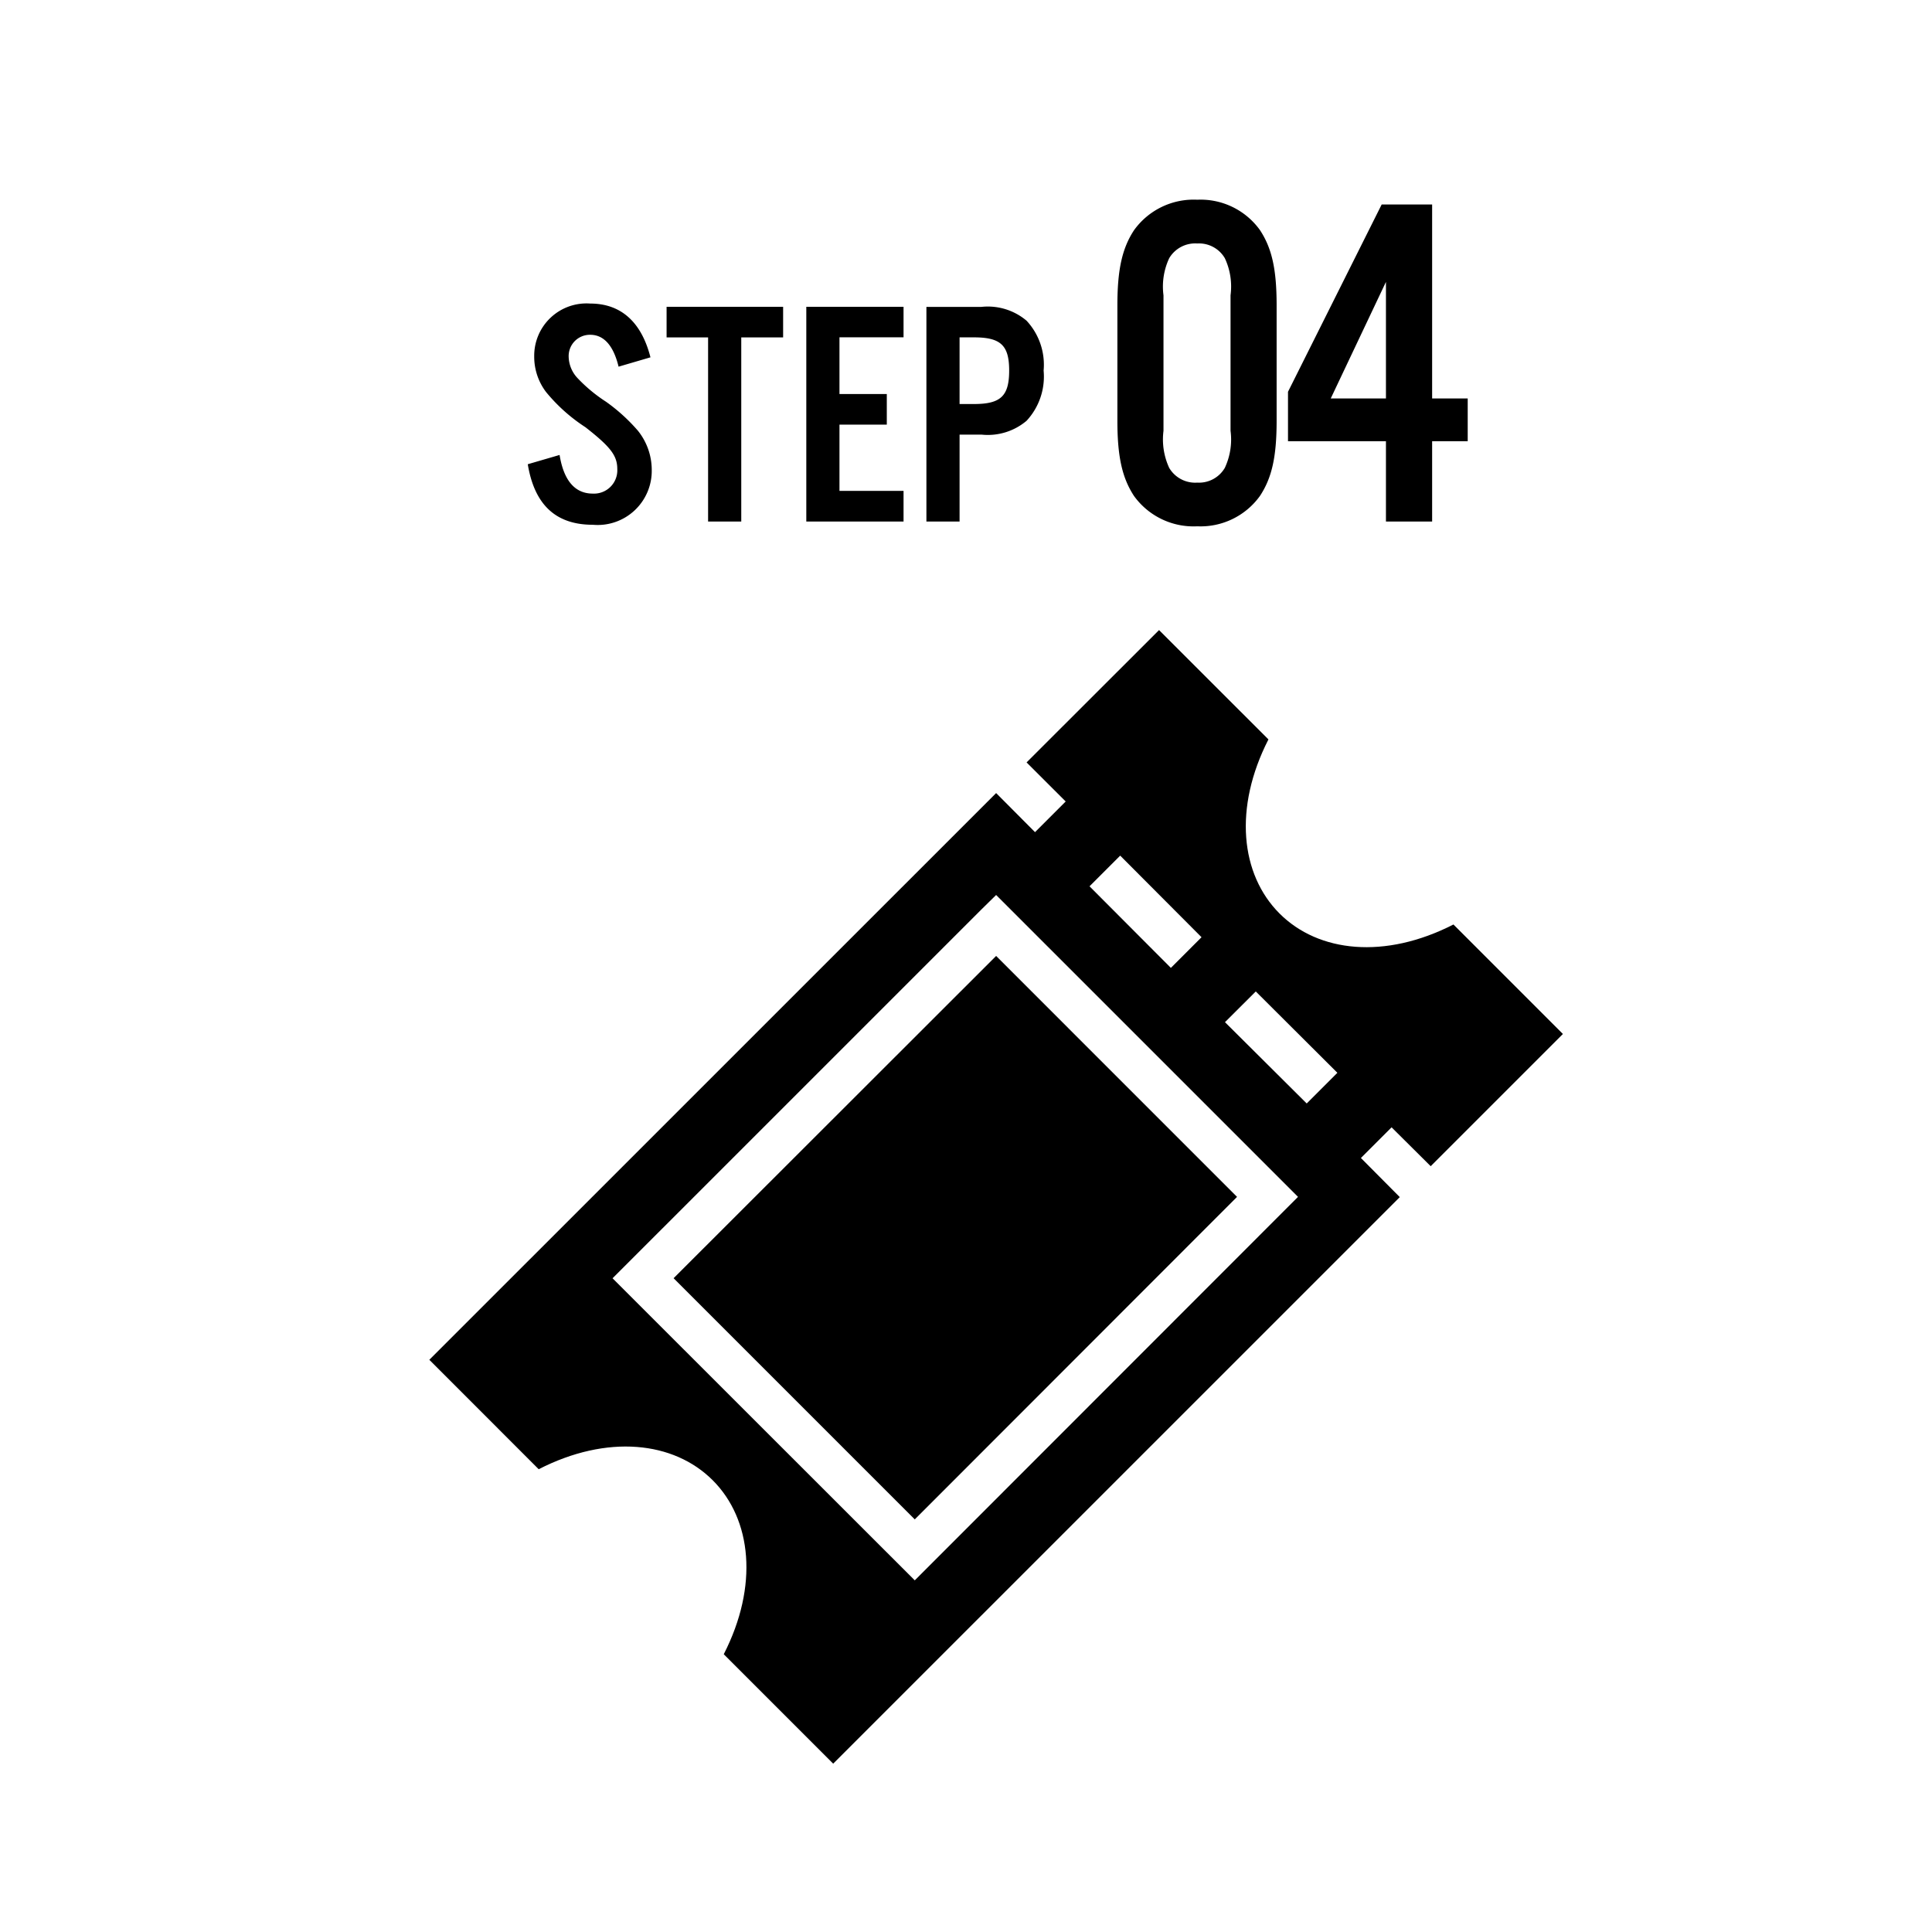
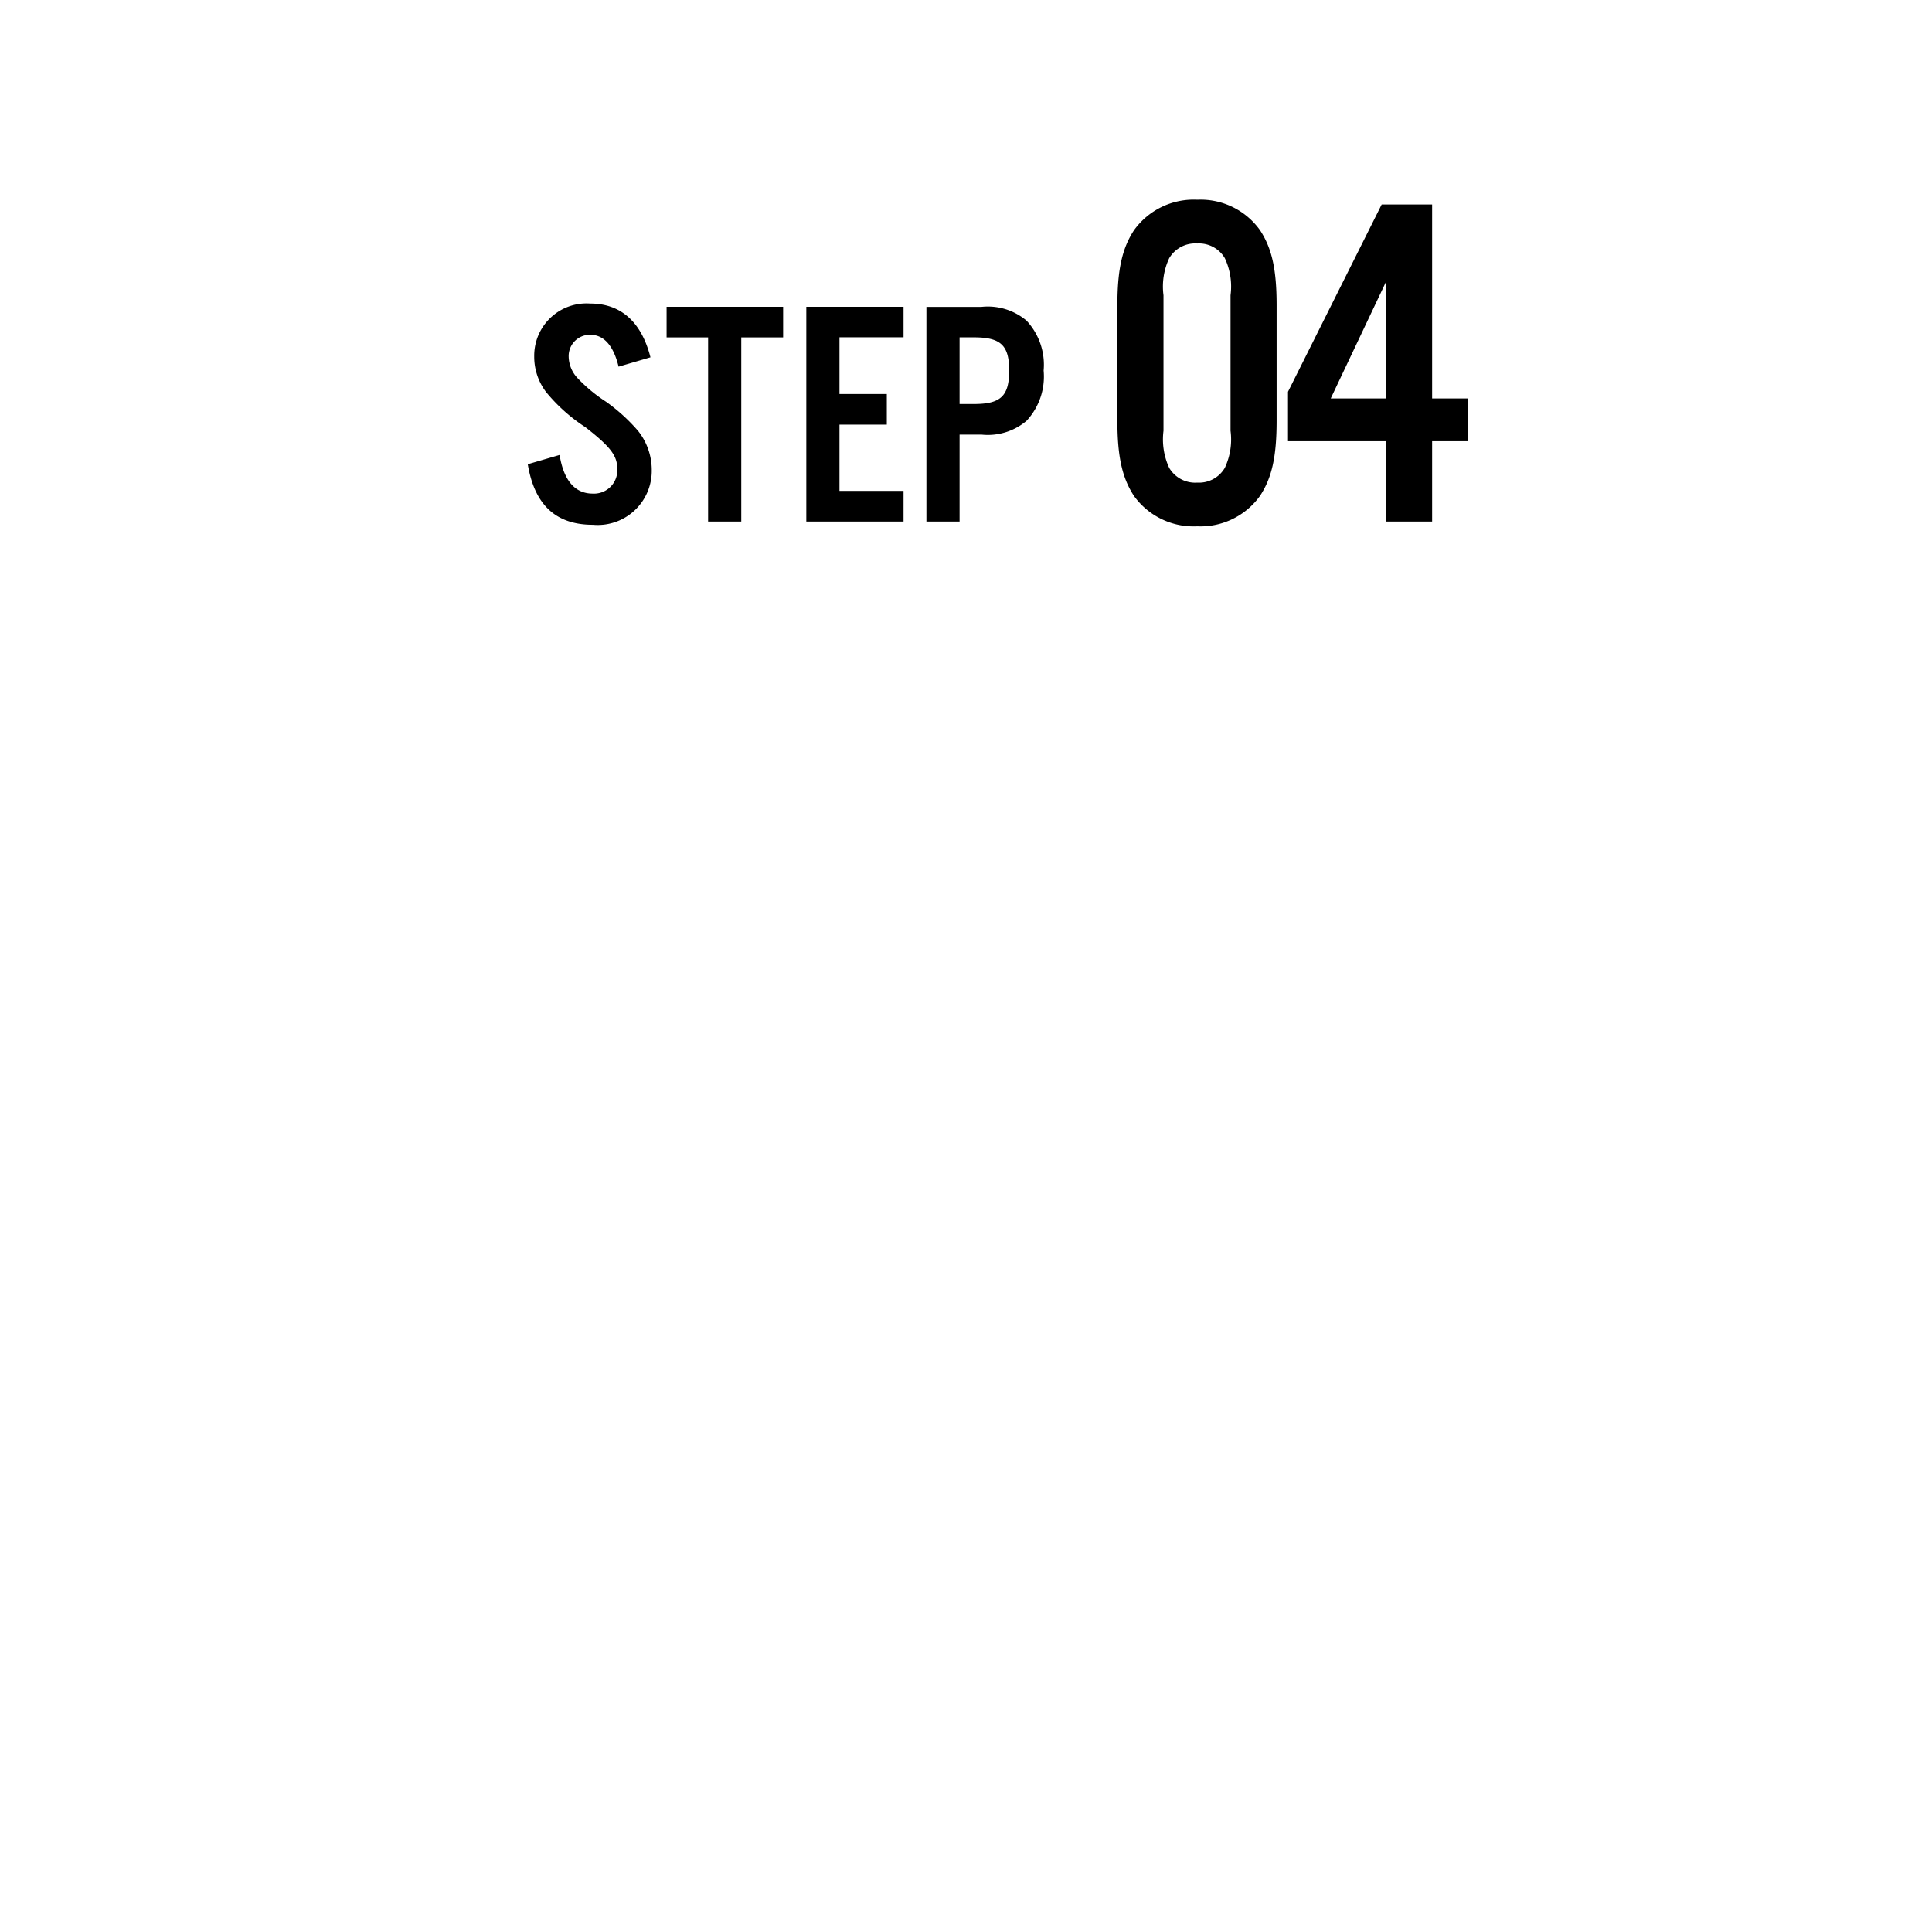
<svg xmlns="http://www.w3.org/2000/svg" width="126" height="126" viewBox="0 0 126 126">
  <g id="グループ_11402" data-name="グループ 11402" transform="translate(-1902 -2827.896)">
    <path id="パス_48901" data-name="パス 48901" d="M0,0H126V126H0Z" transform="translate(1902 2827.896)" fill="none" />
    <path id="パス_48902" data-name="パス 48902" d="M8.421-10.71c-.588-2.31-1.932-3.507-3.927-3.507A3.411,3.411,0,0,0,.84-10.773a3.8,3.8,0,0,0,.777,2.331A11.166,11.166,0,0,0,4.179-6.153C5.817-4.872,6.258-4.3,6.258-3.423a1.521,1.521,0,0,1-1.6,1.6c-1.155,0-1.89-.84-2.163-2.52L.42-3.738C.861-1.071,2.268.21,4.662.21A3.528,3.528,0,0,0,8.505-3.36a4.092,4.092,0,0,0-.9-2.562,11.707,11.707,0,0,0-2.079-1.89A10.047,10.047,0,0,1,3.675-9.345a2.1,2.1,0,0,1-.588-1.407A1.386,1.386,0,0,1,4.494-12.18c.882,0,1.512.693,1.848,2.079Zm5.922-1.3h2.73v-1.995h-7.6v1.995H12.18V0h2.163Zm10.584-1.995H18.585V0h6.342V-2H20.748V-6.321h3.087V-8.316H20.748v-3.7h4.179ZM28.581-5.67h1.428a3.919,3.919,0,0,0,2.94-.9,4.239,4.239,0,0,0,1.113-3.276A4.219,4.219,0,0,0,32.949-13.1a3.919,3.919,0,0,0-2.94-.9H26.418V0h2.163Zm0-1.995v-4.347h.945c1.743,0,2.289.525,2.289,2.163,0,1.659-.546,2.184-2.289,2.184Zm20.677-6.44c0-2.356-.31-3.72-1.085-4.9a4.769,4.769,0,0,0-4.092-1.984A4.788,4.788,0,0,0,39.958-19c-.775,1.178-1.085,2.573-1.085,4.9v7.533c0,2.325.31,3.72,1.085,4.9A4.788,4.788,0,0,0,44.081.31a4.769,4.769,0,0,0,4.092-1.984c.775-1.178,1.085-2.542,1.085-4.9Zm-7.378-.651a4.363,4.363,0,0,1,.372-2.418,1.967,1.967,0,0,1,1.829-.961,1.949,1.949,0,0,1,1.8.961,4.363,4.363,0,0,1,.372,2.418v8.835A4.363,4.363,0,0,1,45.879-3.5a1.949,1.949,0,0,1-1.8.961A1.967,1.967,0,0,1,42.252-3.5a4.428,4.428,0,0,1-.372-2.418ZM56.388-5.239V0H59.4V-5.239H61.72v-2.79H59.4V-20.677H56.109L50-8.463v3.224Zm0-2.79h-3.6l3.6-7.6Z" transform="translate(1936 2861.91)" />
-     <path id="ticket" d="M67.4,19.81l-8.639,8.631,2.551,2.548-2,2L56.775,30.44,19.81,67.4l7.132,7.137c4.46-2.285,8.8-1.831,11.35.72s3,6.886.72,11.346l7.137,7.137L83.1,56.79l-2.535-2.551,2-2,2.551,2.535,8.623-8.623L86.6,39.011c-4.46,2.285-8.8,1.831-11.346-.72s-3-6.889-.72-11.35ZM64.866,34.52l5.305,5.321-2,2-5.305-5.321Zm-8.091,2.567L76.463,56.775,51.469,81.784l-19.71-19.7L55.773,38.072Zm0,3.975L35.74,62.08,51.469,77.809,72.487,56.775Zm16.934,2.316,5.321,5.305-2,2L71.7,45.381Z" transform="translate(1910.19 2849.178)" />
  </g>
</svg>